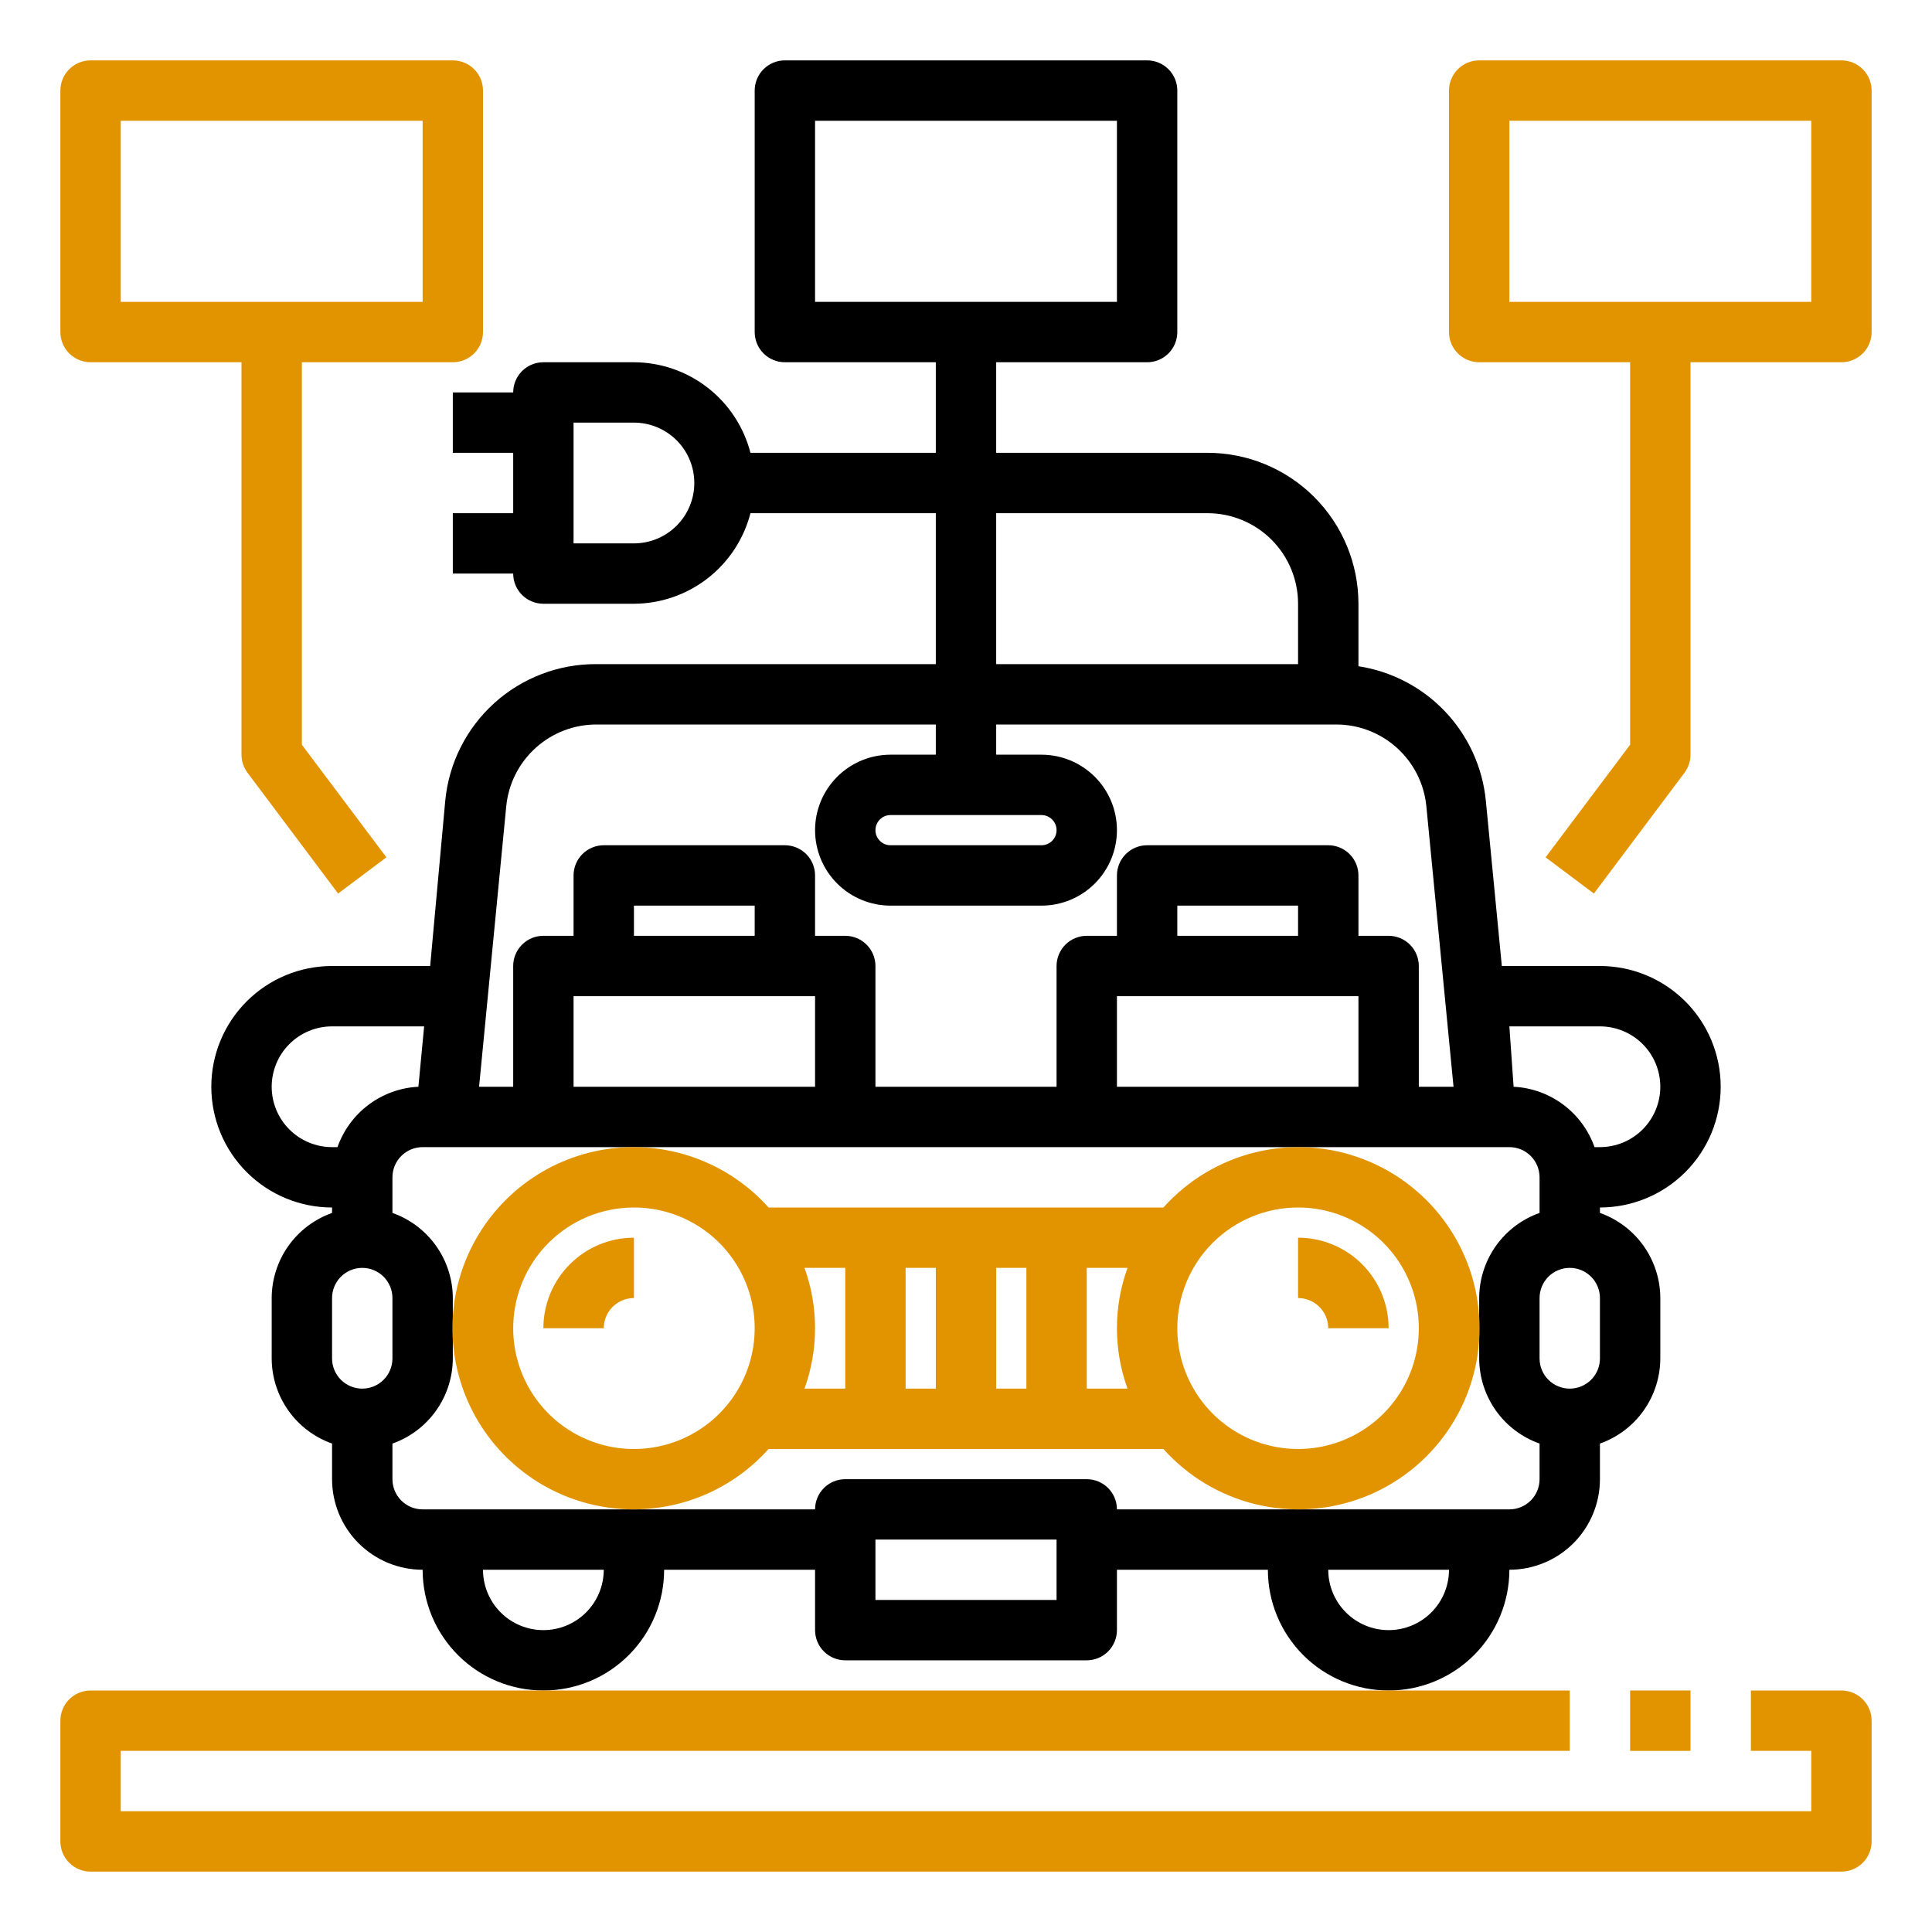
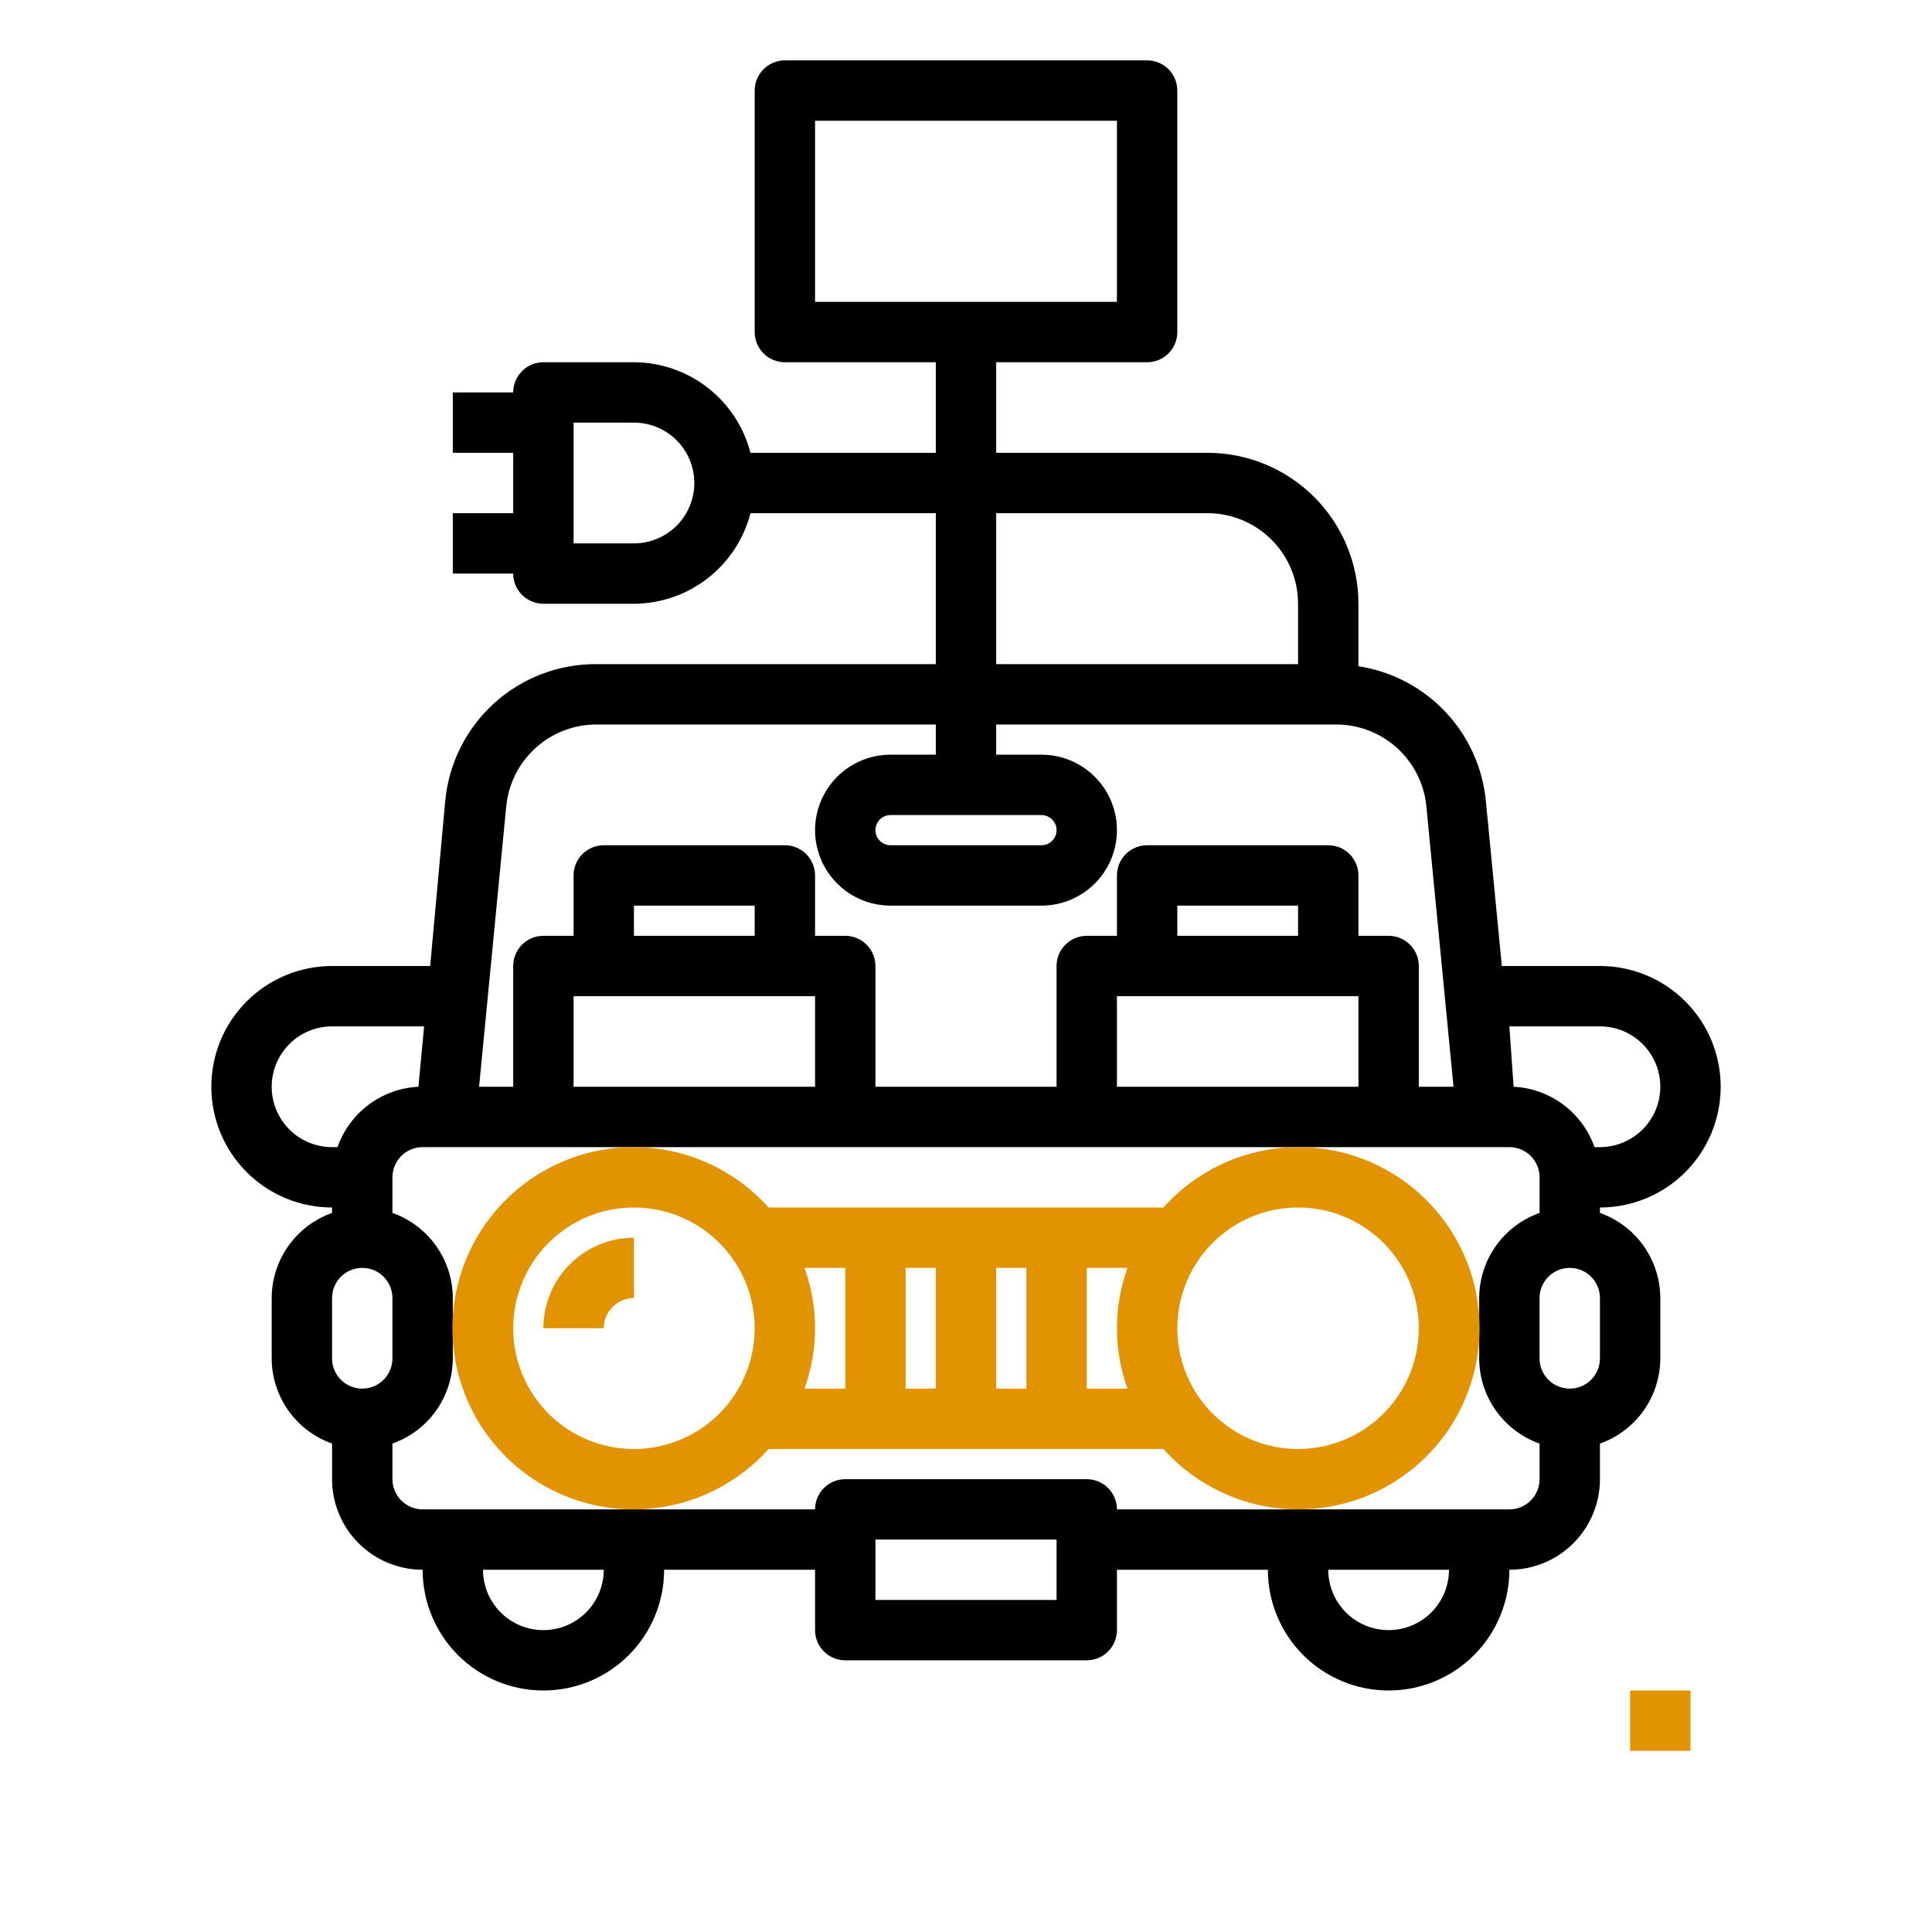
<svg xmlns="http://www.w3.org/2000/svg" width="512" height="512" viewBox="0 0 512 512" fill="none">
  <path d="M176 416H216V432C216 434.122 216.843 436.157 218.343 437.657C219.843 439.157 221.878 440 224 440H288C290.122 440 292.157 439.157 293.657 437.657C295.157 436.157 296 434.122 296 432V416H336C336 424.487 339.371 432.626 345.373 438.627C351.374 444.629 359.513 448 368 448C376.487 448 384.626 444.629 390.627 438.627C396.629 432.626 400 424.487 400 416C406.365 416 412.47 413.471 416.971 408.971C421.471 404.47 424 398.365 424 392V382.56C428.668 380.909 432.712 377.855 435.577 373.817C438.441 369.778 439.986 364.952 440 360V344C439.986 339.048 438.441 334.222 435.577 330.183C432.712 326.145 428.668 323.091 424 321.44V320C432.487 320 440.626 316.629 446.627 310.627C452.629 304.626 456 296.487 456 288C456 279.513 452.629 271.374 446.627 265.373C440.626 259.371 432.487 256 424 256H398L393.76 212.16C392.885 203.32 389.092 195.022 382.979 188.576C376.866 182.13 368.781 177.903 360 176.56V160C360 149.391 355.786 139.217 348.284 131.716C340.783 124.214 330.609 120 320 120H264V96H304C306.122 96 308.157 95.157 309.657 93.657C311.157 92.157 312 90.122 312 88V24C312 21.878 311.157 19.843 309.657 18.343C308.157 16.843 306.122 16 304 16H208C205.878 16 203.843 16.843 202.343 18.343C200.843 19.843 200 21.878 200 24V88C200 90.122 200.843 92.157 202.343 93.657C203.843 95.157 205.878 96 208 96H248V120H198.88C197.111 113.148 193.121 107.076 187.533 102.734C181.946 98.391 175.076 96.023 168 96H144C141.878 96 139.843 96.843 138.343 98.343C136.843 99.843 136 101.878 136 104H120V120H136V136H120V152H136C136 154.122 136.843 156.157 138.343 157.657C139.843 159.157 141.878 160 144 160H168C175.076 159.977 181.946 157.609 187.533 153.266C193.121 148.924 197.111 142.852 198.88 136H248V176H158C148.024 175.954 138.391 179.637 130.991 186.327C123.591 193.017 118.958 202.23 118 212.16L114 256H88C79.513 256 71.374 259.371 65.373 265.373C59.371 271.374 56 279.513 56 288C56 296.487 59.371 304.626 65.373 310.627C71.374 316.629 79.513 320 88 320V321.44C83.332 323.091 79.288 326.145 76.424 330.183C73.559 334.222 72.014 339.048 72 344V360C72.014 364.952 73.559 369.778 76.424 373.817C79.288 377.855 83.332 380.909 88 382.56V392C88 398.365 90.529 404.47 95.029 408.971C99.53 413.471 105.635 416 112 416C112 424.487 115.371 432.626 121.373 438.627C127.374 444.629 135.513 448 144 448C152.487 448 160.626 444.629 166.627 438.627C172.629 432.626 176 424.487 176 416ZM216 32H296V80H216V32ZM168 144H152V112H168C172.243 112 176.313 113.686 179.314 116.686C182.314 119.687 184 123.757 184 128C184 132.243 182.314 136.313 179.314 139.314C176.313 142.314 172.243 144 168 144ZM280 424H232V408H280V424ZM368 432C363.757 432 359.687 430.314 356.686 427.314C353.686 424.313 352 420.243 352 416H384C384 420.243 382.314 424.313 379.314 427.314C376.313 430.314 372.243 432 368 432ZM424 360C424 362.122 423.157 364.157 421.657 365.657C420.157 367.157 418.122 368 416 368C413.878 368 411.843 367.157 410.343 365.657C408.843 364.157 408 362.122 408 360V344C408 341.878 408.843 339.843 410.343 338.343C411.843 336.843 413.878 336 416 336C418.122 336 420.157 336.843 421.657 338.343C423.157 339.843 424 341.878 424 344V360ZM424 272C428.243 272 432.313 273.686 435.314 276.686C438.314 279.687 440 283.757 440 288C440 292.243 438.314 296.313 435.314 299.314C432.313 302.314 428.243 304 424 304H422.56C420.978 299.506 418.094 295.585 414.276 292.736C410.458 289.886 405.878 288.238 401.12 288L400 272H424ZM264 136H320C326.365 136 332.47 138.529 336.971 143.029C341.471 147.53 344 153.635 344 160V176H264V136ZM134.16 213.68C134.738 207.725 137.52 202.201 141.96 198.19C146.399 194.18 152.177 191.972 158.16 192H248V200H236C230.696 200 225.609 202.107 221.858 205.858C218.107 209.609 216 214.696 216 220C216 225.304 218.107 230.391 221.858 234.142C225.609 237.893 230.696 240 236 240H276C281.304 240 286.391 237.893 290.142 234.142C293.893 230.391 296 225.304 296 220C296 214.696 293.893 209.609 290.142 205.858C286.391 202.107 281.304 200 276 200H264V192H354C359.983 191.972 365.761 194.18 370.2 198.19C374.64 202.201 377.422 207.725 378 213.68L385.2 288H376V256C376 253.878 375.157 251.843 373.657 250.343C372.157 248.843 370.122 248 368 248H360V232C360 229.878 359.157 227.843 357.657 226.343C356.157 224.843 354.122 224 352 224H304C301.878 224 299.843 224.843 298.343 226.343C296.843 227.843 296 229.878 296 232V248H288C285.878 248 283.843 248.843 282.343 250.343C280.843 251.843 280 253.878 280 256V288H232V256C232 253.878 231.157 251.843 229.657 250.343C228.157 248.843 226.122 248 224 248H216V232C216 229.878 215.157 227.843 213.657 226.343C212.157 224.843 210.122 224 208 224H160C157.878 224 155.843 224.843 154.343 226.343C152.843 227.843 152 229.878 152 232V248H144C141.878 248 139.843 248.843 138.343 250.343C136.843 251.843 136 253.878 136 256V288H126.96L134.16 213.68ZM276 216C277.061 216 278.078 216.421 278.828 217.172C279.579 217.922 280 218.939 280 220C280 221.061 279.579 222.078 278.828 222.828C278.078 223.579 277.061 224 276 224H236C234.939 224 233.922 223.579 233.172 222.828C232.421 222.078 232 221.061 232 220C232 218.939 232.421 217.922 233.172 217.172C233.922 216.421 234.939 216 236 216H276ZM344 248H312V240H344V248ZM360 264V288H296V264H360ZM200 248H168V240H200V248ZM216 264V288H152V264H216ZM72 288C72 283.757 73.686 279.687 76.686 276.686C79.687 273.686 83.757 272 88 272H112.4L110.88 288C106.122 288.238 101.542 289.886 97.724 292.736C93.906 295.585 91.022 299.506 89.44 304H88C83.757 304 79.687 302.314 76.686 299.314C73.686 296.313 72 292.243 72 288ZM88 344C88 341.878 88.843 339.843 90.343 338.343C91.843 336.843 93.878 336 96 336C98.122 336 100.157 336.843 101.657 338.343C103.157 339.843 104 341.878 104 344V360C104 362.122 103.157 364.157 101.657 365.657C100.157 367.157 98.122 368 96 368C93.878 368 91.843 367.157 90.343 365.657C88.843 364.157 88 362.122 88 360V344ZM104 392V382.56C108.668 380.909 112.712 377.855 115.576 373.817C118.441 369.778 119.986 364.952 120 360V344C119.986 339.048 118.441 334.222 115.576 330.183C112.712 326.145 108.668 323.091 104 321.44V312C104 309.878 104.843 307.843 106.343 306.343C107.843 304.843 109.878 304 112 304H400C402.122 304 404.157 304.843 405.657 306.343C407.157 307.843 408 309.878 408 312V321.44C403.332 323.091 399.288 326.145 396.423 330.183C393.559 334.222 392.014 339.048 392 344V360C392.014 364.952 393.559 369.778 396.423 373.817C399.288 377.855 403.332 380.909 408 382.56V392C408 394.122 407.157 396.157 405.657 397.657C404.157 399.157 402.122 400 400 400H296C296 397.878 295.157 395.843 293.657 394.343C292.157 392.843 290.122 392 288 392H224C221.878 392 219.843 392.843 218.343 394.343C216.843 395.843 216 397.878 216 400H112C109.878 400 107.843 399.157 106.343 397.657C104.843 396.157 104 394.122 104 392ZM144 432C139.757 432 135.687 430.314 132.686 427.314C129.686 424.313 128 420.243 128 416H160C160 420.243 158.314 424.313 155.314 427.314C152.313 430.314 148.243 432 144 432Z" fill="black" />
  <path d="M168 400C174.737 399.986 181.396 398.555 187.543 395.798C193.69 393.041 199.189 389.022 203.68 384H308.32C314.801 391.246 323.329 396.353 332.776 398.646C342.223 400.939 352.143 400.309 361.225 396.84C370.306 393.372 378.12 387.227 383.633 379.22C389.145 371.213 392.097 361.721 392.097 352C392.097 342.279 389.145 332.787 383.633 324.78C378.12 316.773 370.306 310.628 361.225 307.16C352.143 303.691 342.223 303.061 332.776 305.354C323.329 307.647 314.801 312.754 308.32 320H203.68C198.339 314.029 191.589 309.49 184.045 306.796C176.501 304.102 168.402 303.339 160.488 304.576C152.573 305.814 145.094 309.013 138.732 313.881C132.371 318.749 127.328 325.132 124.065 332.449C120.802 339.765 119.422 347.781 120.051 355.767C120.68 363.753 123.297 371.455 127.665 378.171C132.032 384.886 138.011 390.401 145.057 394.214C152.102 398.027 159.989 400.016 168 400ZM248 368H240V336H248V368ZM264 336H272V368H264V336ZM344 320C350.329 320 356.516 321.877 361.778 325.393C367.041 328.909 371.142 333.907 373.564 339.754C375.986 345.601 376.62 352.036 375.385 358.243C374.15 364.45 371.103 370.152 366.627 374.627C362.152 379.103 356.45 382.15 350.243 383.385C344.035 384.62 337.601 383.986 331.754 381.564C325.907 379.142 320.909 375.041 317.393 369.778C313.877 364.516 312 358.329 312 352C312 343.513 315.371 335.374 321.373 329.373C327.374 323.371 335.513 320 344 320ZM298.8 368H288V336H298.8C295.067 346.34 295.067 357.66 298.8 368ZM224 336V368H213.2C216.933 357.66 216.933 346.34 213.2 336H224ZM168 320C174.329 320 180.516 321.877 185.778 325.393C191.041 328.909 195.142 333.907 197.564 339.754C199.986 345.601 200.62 352.036 199.385 358.243C198.15 364.45 195.103 370.152 190.627 374.627C186.152 379.103 180.45 382.15 174.243 383.385C168.035 384.62 161.601 383.986 155.754 381.564C149.907 379.142 144.909 375.041 141.393 369.778C137.877 364.516 136 358.329 136 352C136 343.513 139.371 335.374 145.373 329.373C151.374 323.371 159.513 320 168 320Z" fill="#E29400" />
  <path d="M168 344V328C161.635 328 155.53 330.529 151.029 335.029C146.529 339.53 144 345.635 144 352H160C160 349.878 160.843 347.843 162.343 346.343C163.843 344.843 165.878 344 168 344Z" fill="#E29400" />
-   <path d="M352 352H368C368 345.635 365.471 339.53 360.971 335.029C356.47 330.529 350.365 328 344 328V344C346.122 344 348.157 344.843 349.657 346.343C351.157 347.843 352 349.878 352 352Z" fill="#E29400" />
-   <path d="M488 448H464V464H480V480H32V464H416V448H24C21.878 448 19.843 448.843 18.343 450.343C16.843 451.843 16 453.878 16 456V488C16 490.122 16.843 492.157 18.343 493.657C19.843 495.157 21.878 496 24 496H488C490.122 496 492.157 495.157 493.657 493.657C495.157 492.157 496 490.122 496 488V456C496 453.878 495.157 451.843 493.657 450.343C492.157 448.843 490.122 448 488 448Z" fill="#E29400" />
  <path d="M448 448H432V464H448V448Z" fill="#E29400" />
-   <path d="M24 96H64V200C64 201.731 64.561 203.415 65.6 204.8L89.6 236.8L102.4 227.2L80 197.36V96H120C122.122 96 124.157 95.157 125.657 93.657C127.157 92.157 128 90.122 128 88V24C128 21.878 127.157 19.843 125.657 18.343C124.157 16.843 122.122 16 120 16H24C21.878 16 19.843 16.843 18.343 18.343C16.843 19.843 16 21.878 16 24V88C16 90.122 16.843 92.157 18.343 93.657C19.843 95.157 21.878 96 24 96ZM32 32H112V80H32V32Z" fill="#E29400" />
-   <path d="M488 16H392C389.878 16 387.843 16.843 386.343 18.343C384.843 19.843 384 21.878 384 24V88C384 90.122 384.843 92.157 386.343 93.657C387.843 95.157 389.878 96 392 96H432V197.36L409.6 227.2L422.4 236.8L446.4 204.8C447.439 203.415 448 201.731 448 200V96H488C490.122 96 492.157 95.157 493.657 93.657C495.157 92.157 496 90.122 496 88V24C496 21.878 495.157 19.843 493.657 18.343C492.157 16.843 490.122 16 488 16ZM480 80H400V32H480V80Z" fill="#E29400" />
</svg>